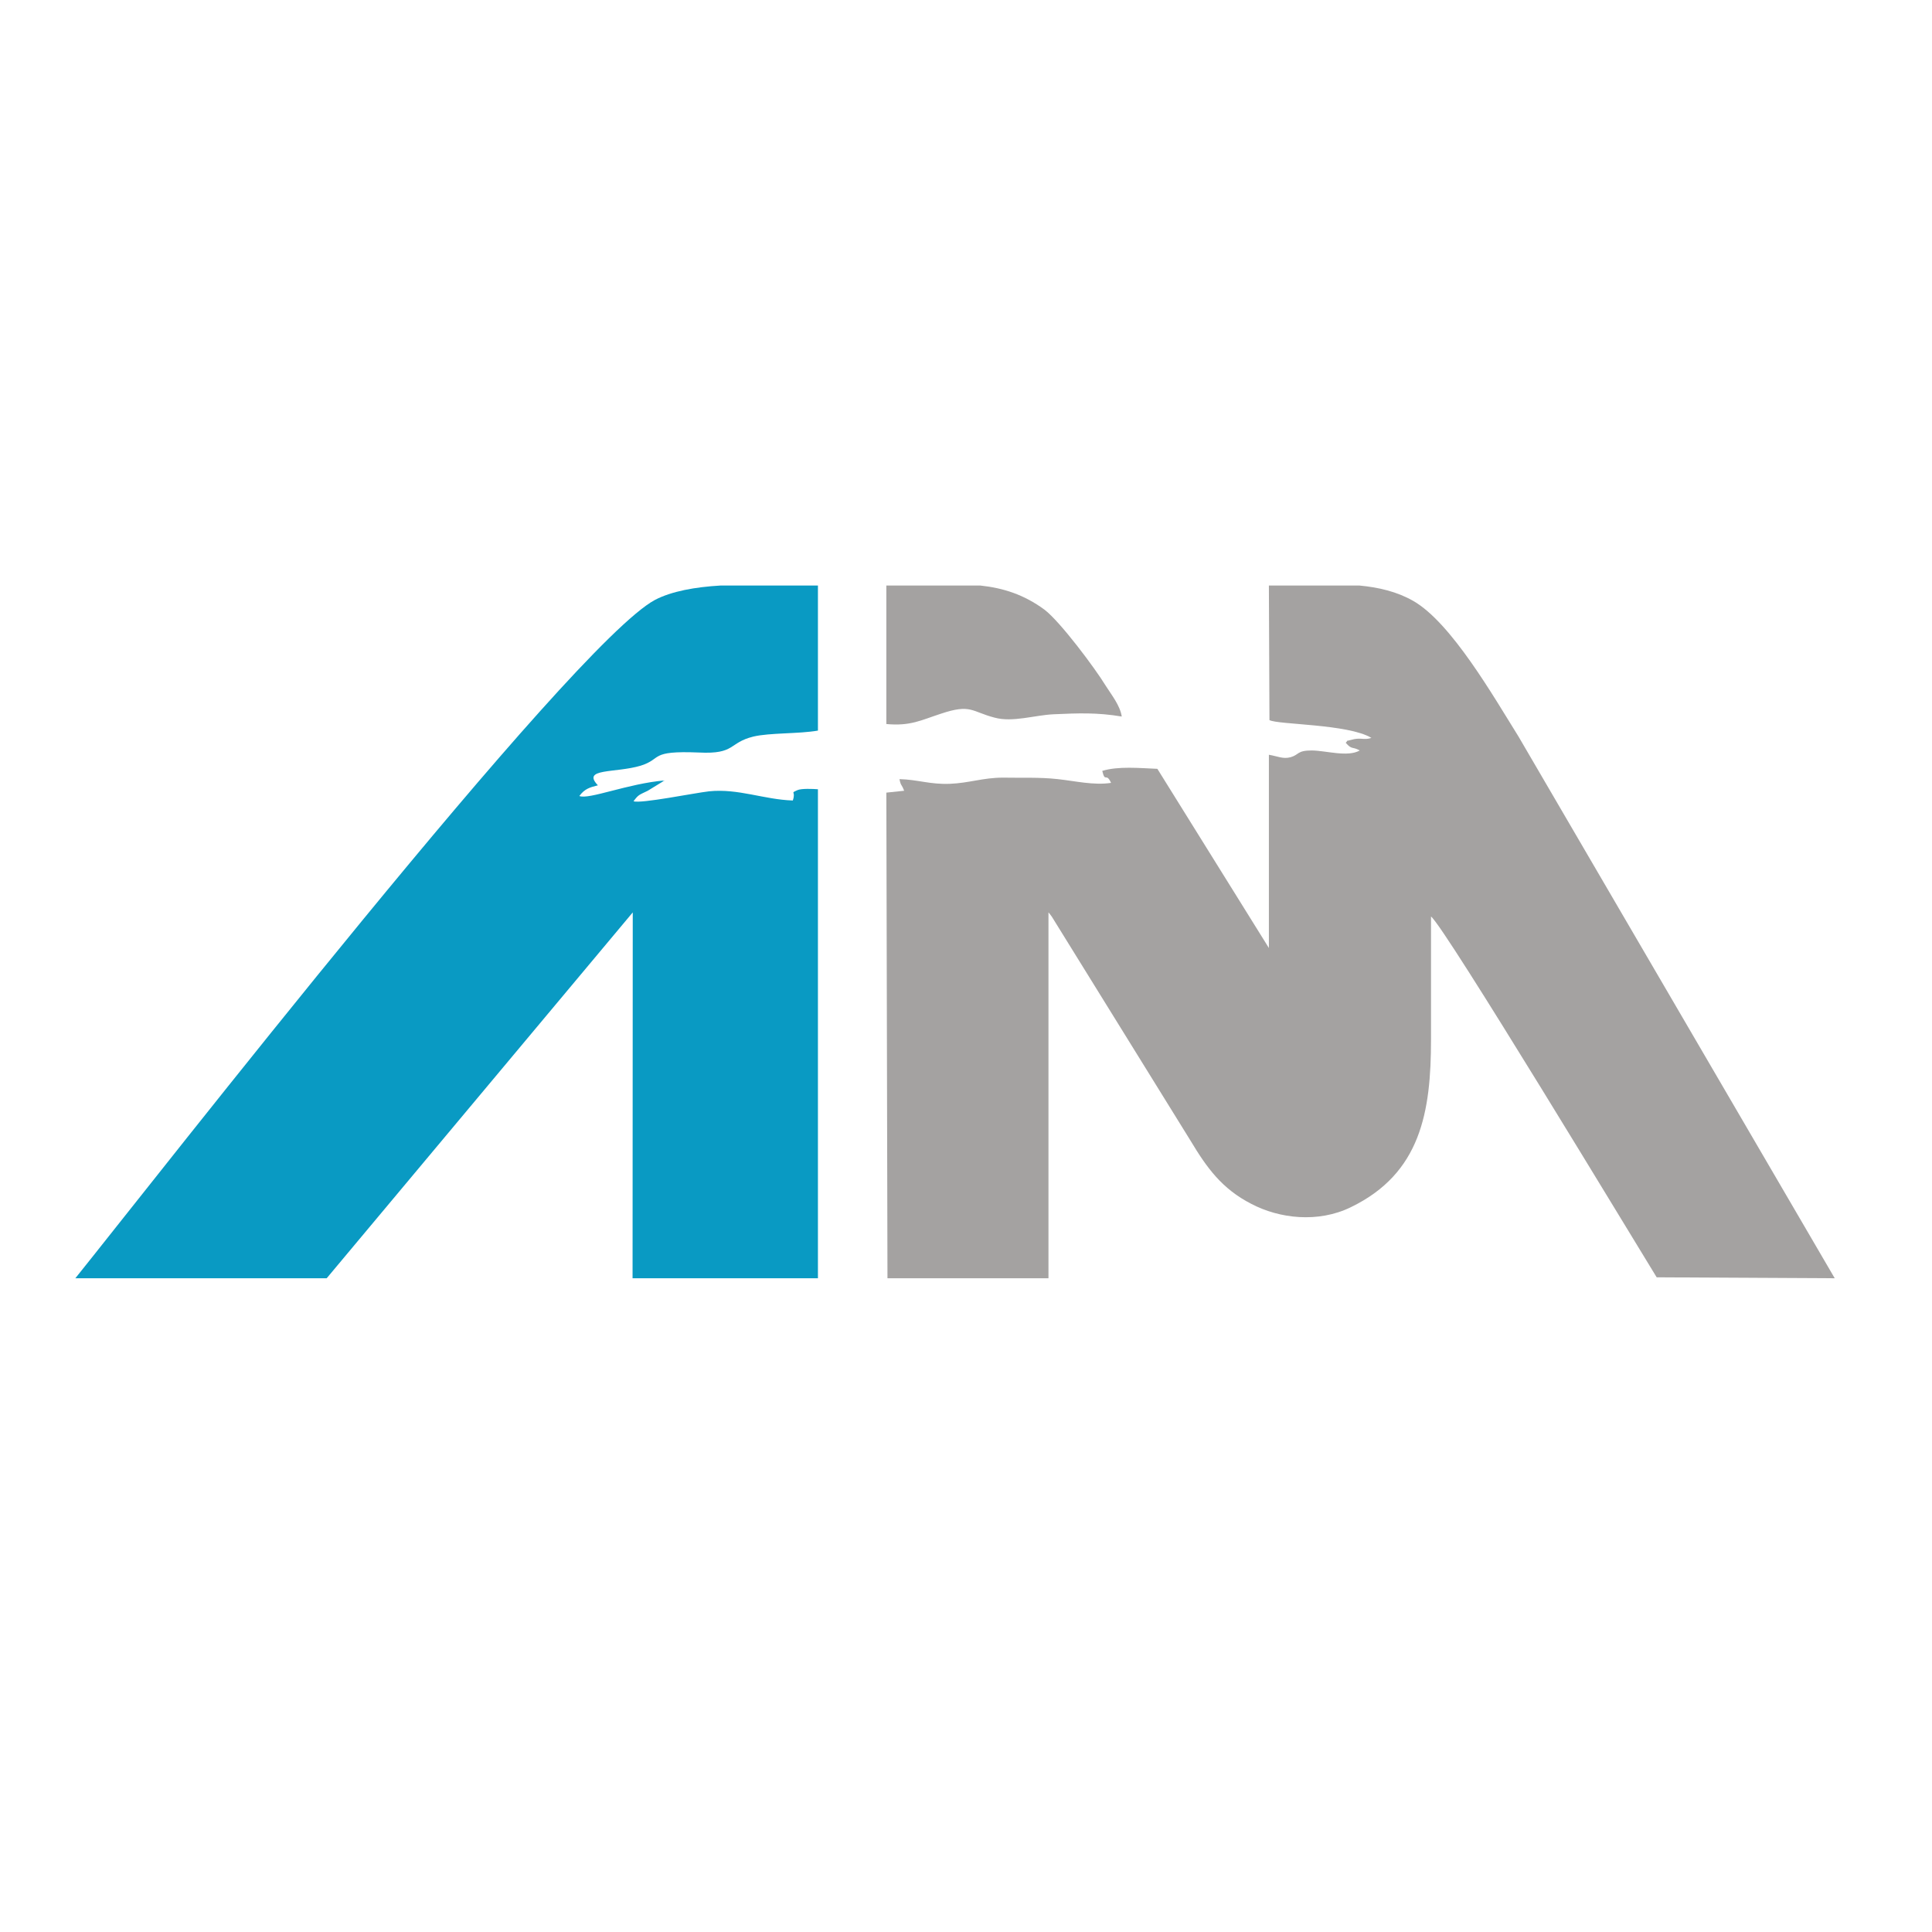
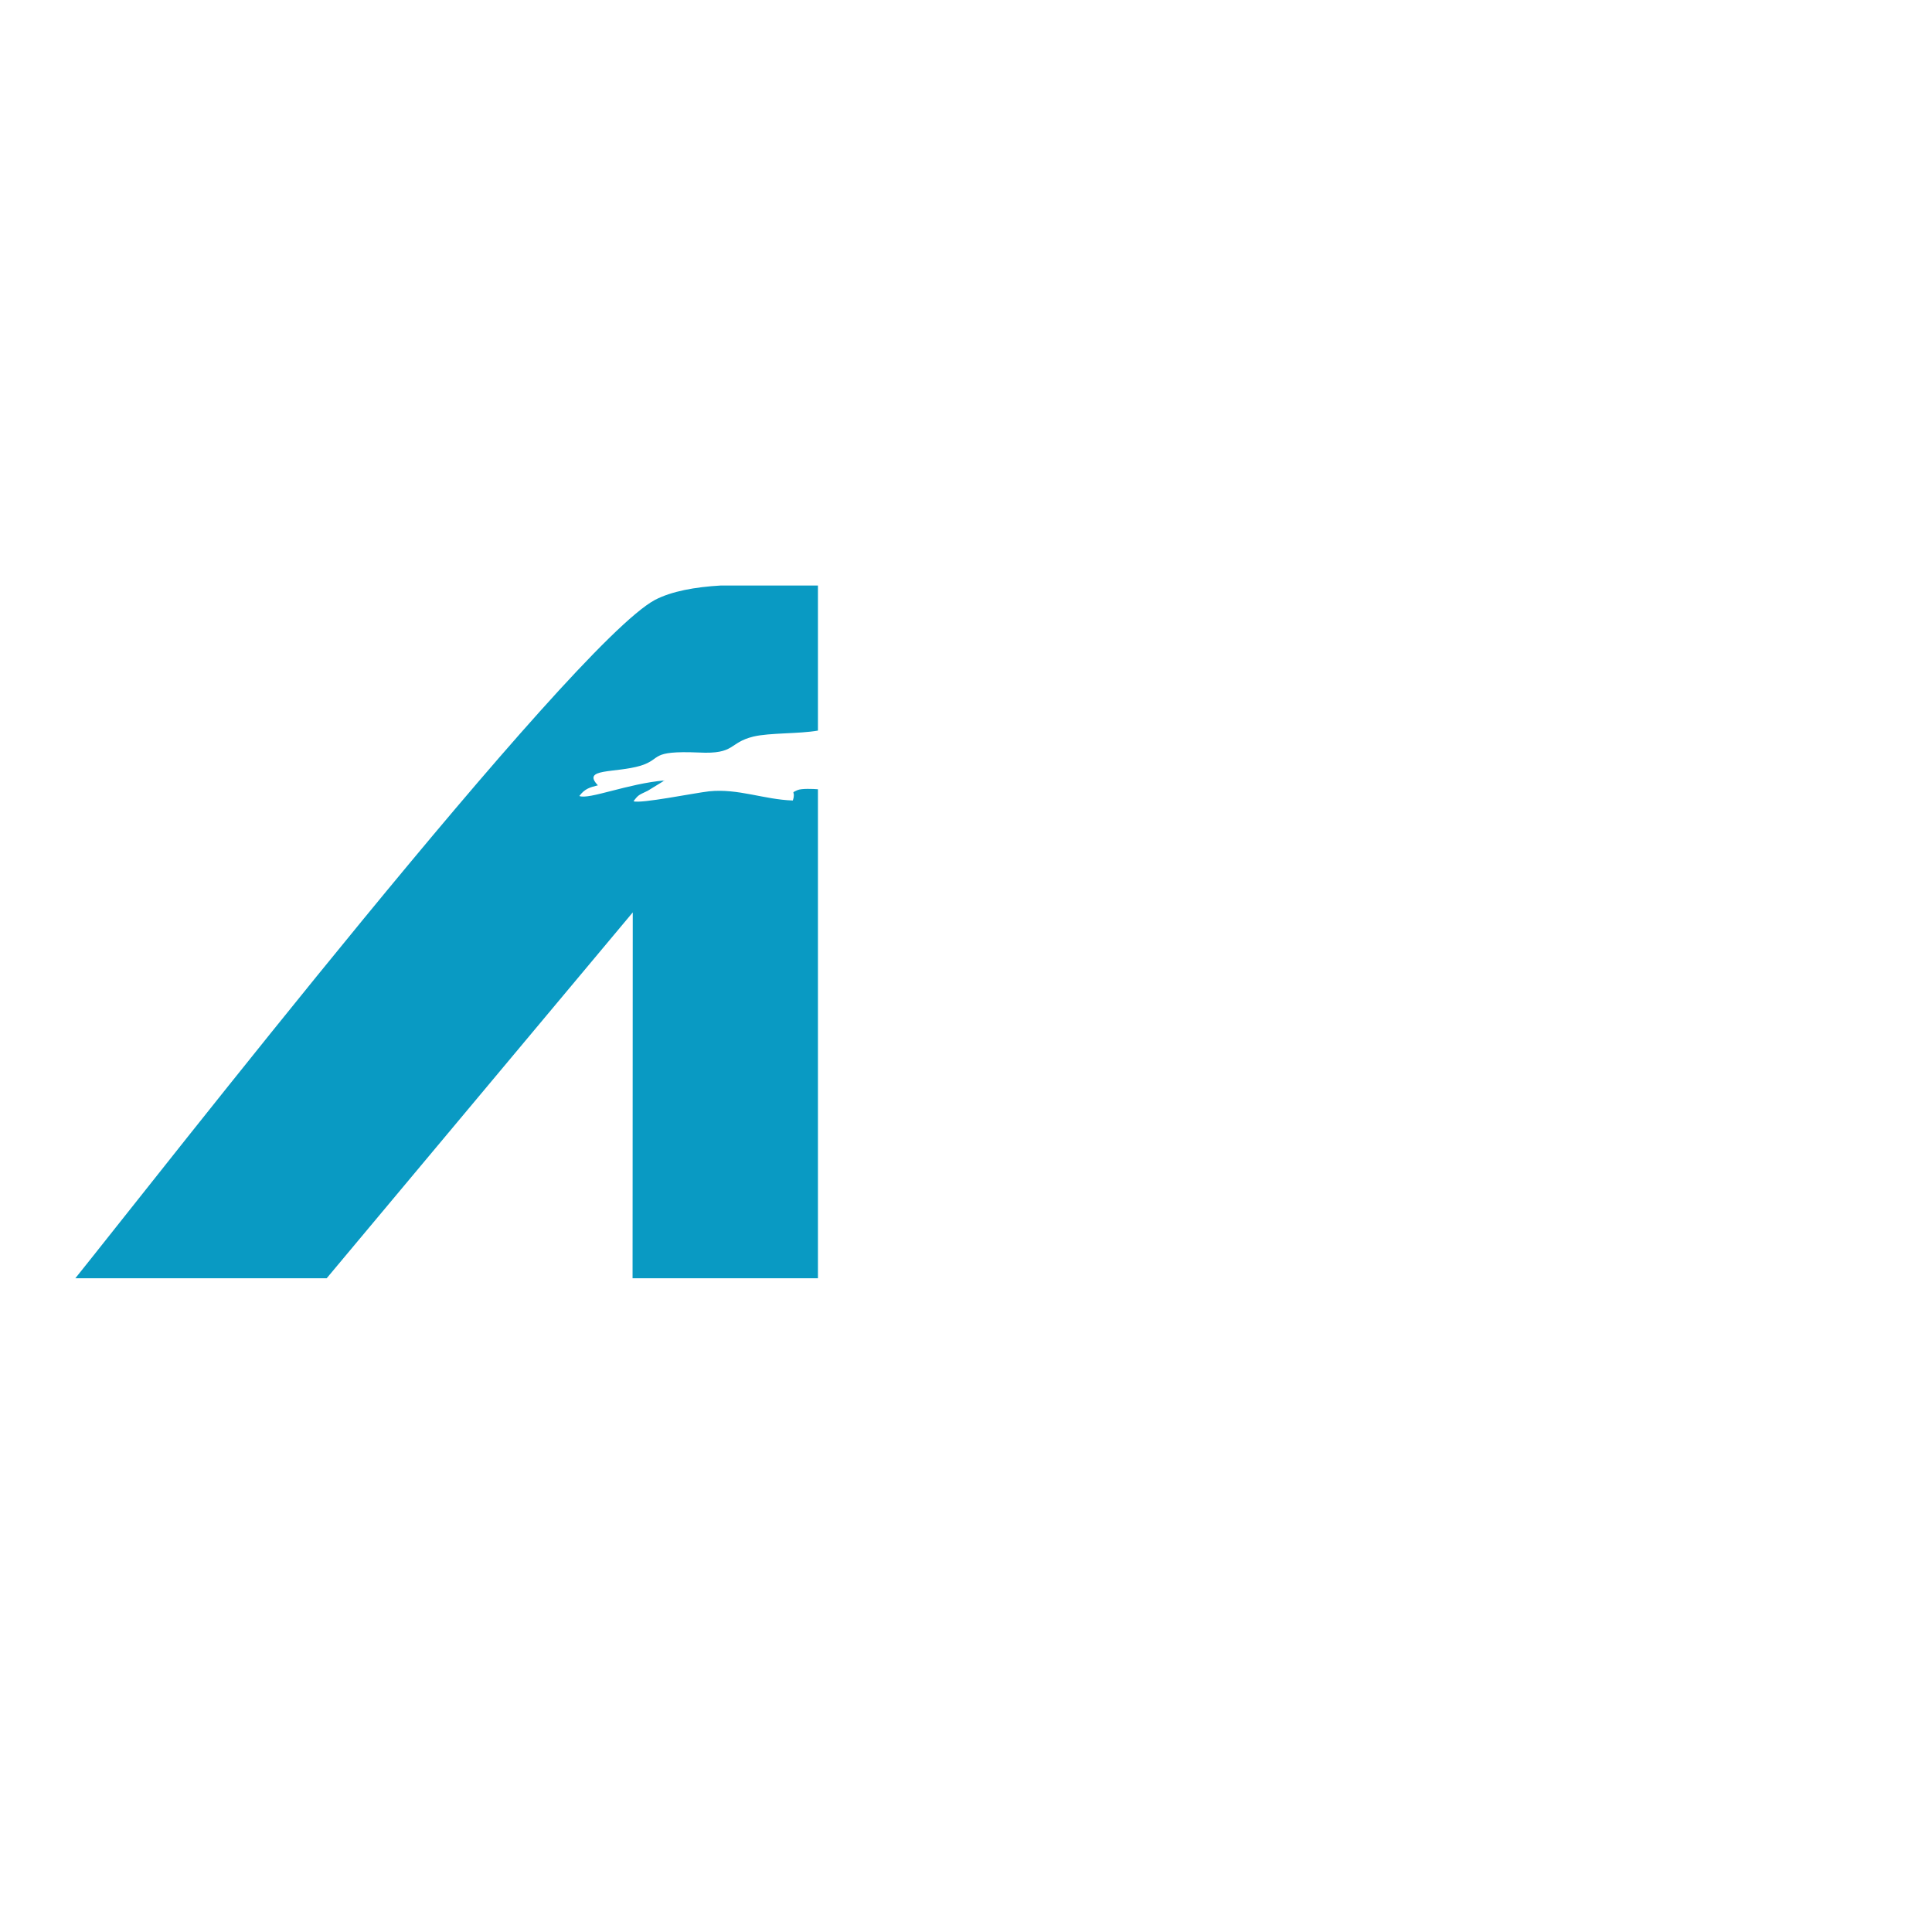
<svg xmlns="http://www.w3.org/2000/svg" xml:space="preserve" width="96px" height="96px" version="1.1" style="shape-rendering:geometricPrecision; text-rendering:geometricPrecision; image-rendering:optimizeQuality; fill-rule:evenodd; clip-rule:evenodd" viewBox="0 0 1030.8 1030.8">
  <defs>
    <style type="text/css">
   
    .fil1 {fill:#099AC3}
    .fil2 {fill:#A4A2A1}
    .fil0 {fill:white}
   
  </style>
  </defs>
  <g id="Слой_x0020_1">
-     <rect class="fil0" width="1030.8" height="1030.8" />
    <path class="fil1" d="M436.4 421.1c-2.5,-0.2 -8.9,-0.5 -11,0.5 -4.1,1.9 -0.6,0.1 -2.4,5.5 -15.4,-0.5 -29.1,-6.5 -44.7,-4.9 -7.9,0.9 -36.4,6.7 -40.3,5.3 2.7,-3.6 2.9,-3.3 7.6,-5.6l8 -4.9c0.2,-0.5 0.7,-0.3 1,-0.6 -19.4,1.6 -40.6,10.4 -45.5,8.3 2.8,-3.8 5.5,-4.6 9.9,-5.7 -8.9,-9.3 9.3,-6.4 22.9,-10.5 11.7,-3.7 4.2,-8.1 31,-7 19.6,1 15.7,-5.2 29,-8.5 8.8,-2.1 24.3,-1.4 34.5,-3.2l0 -77.4 -51.9 0c-13.6,0.8 -26.1,3 -35.1,7.7 -44.7,24.1 -267.3,309.8 -309.2,361.9l134.1 0 163.3 -195.2 -0.1 195.2 98.9 0 0 -260.9z" />
-     <path class="fil2" d="M472.9 386.3c12.9,1.2 18.6,-2.1 29.1,-5.5 16.1,-5.4 16.3,-1.1 28.7,2.1 9.6,2.6 21.2,-1.3 31.3,-1.8 13.5,-0.6 23.3,-1 36.5,1.2 -0.9,-5.9 -5.3,-11.3 -8.6,-16.5 -5.6,-9.2 -24.2,-34.1 -32.6,-40.5 -11,-8.1 -22.1,-11.6 -34.3,-12.9l-50.1 0 0 73.9 0 0zm204.4 -2.1c4.5,2.5 42,2 54.4,9.5 -4.1,1.4 -5.6,-0.5 -11,1.1 -3.5,1 -0.9,-0.3 -2.7,1.5 3.4,3.9 3.2,1.8 7.5,4.1 -6.5,3.7 -17.8,0.1 -25.6,0 -8,0 -6.7,2.3 -11.3,3.6 -4.1,1.1 -6.8,-0.5 -11.6,-1.3l0 103.1 -59.5 -95.6c-9.7,-0.4 -20.9,-1.5 -29.4,1.1 1.6,6.7 2,0.5 4.7,6.4 -9.3,1.4 -19.1,-1 -28.4,-2 -9.8,-1.1 -19.5,-0.6 -29.3,-0.8 -10.6,0 -18,2.9 -28.4,3.3 -10.5,0.4 -17.3,-2.3 -26.8,-2.5 0.8,3.9 1,2.3 2.5,6.2l-9.5 1 0.6 259.1 85.9 0 0 -195.2c1.3,1.5 -0.2,-0.3 1.8,2.3l74 119.5c8.7,14.5 16.8,25.7 32.4,33.7 15,7.9 35.7,10.3 53.1,1.8 37.4,-18.1 42.8,-50.9 42.8,-89.5l0 -65.6c7,5 109.6,175 120.4,192.5l95 0.5 -168.7 -289c-13.3,-21.3 -35.9,-60.8 -56.2,-72.4 -8.6,-4.9 -18.2,-7.2 -28.7,-8.2l-48.3 0 0.3 71.8 0 0z" />
  </g>
</svg>